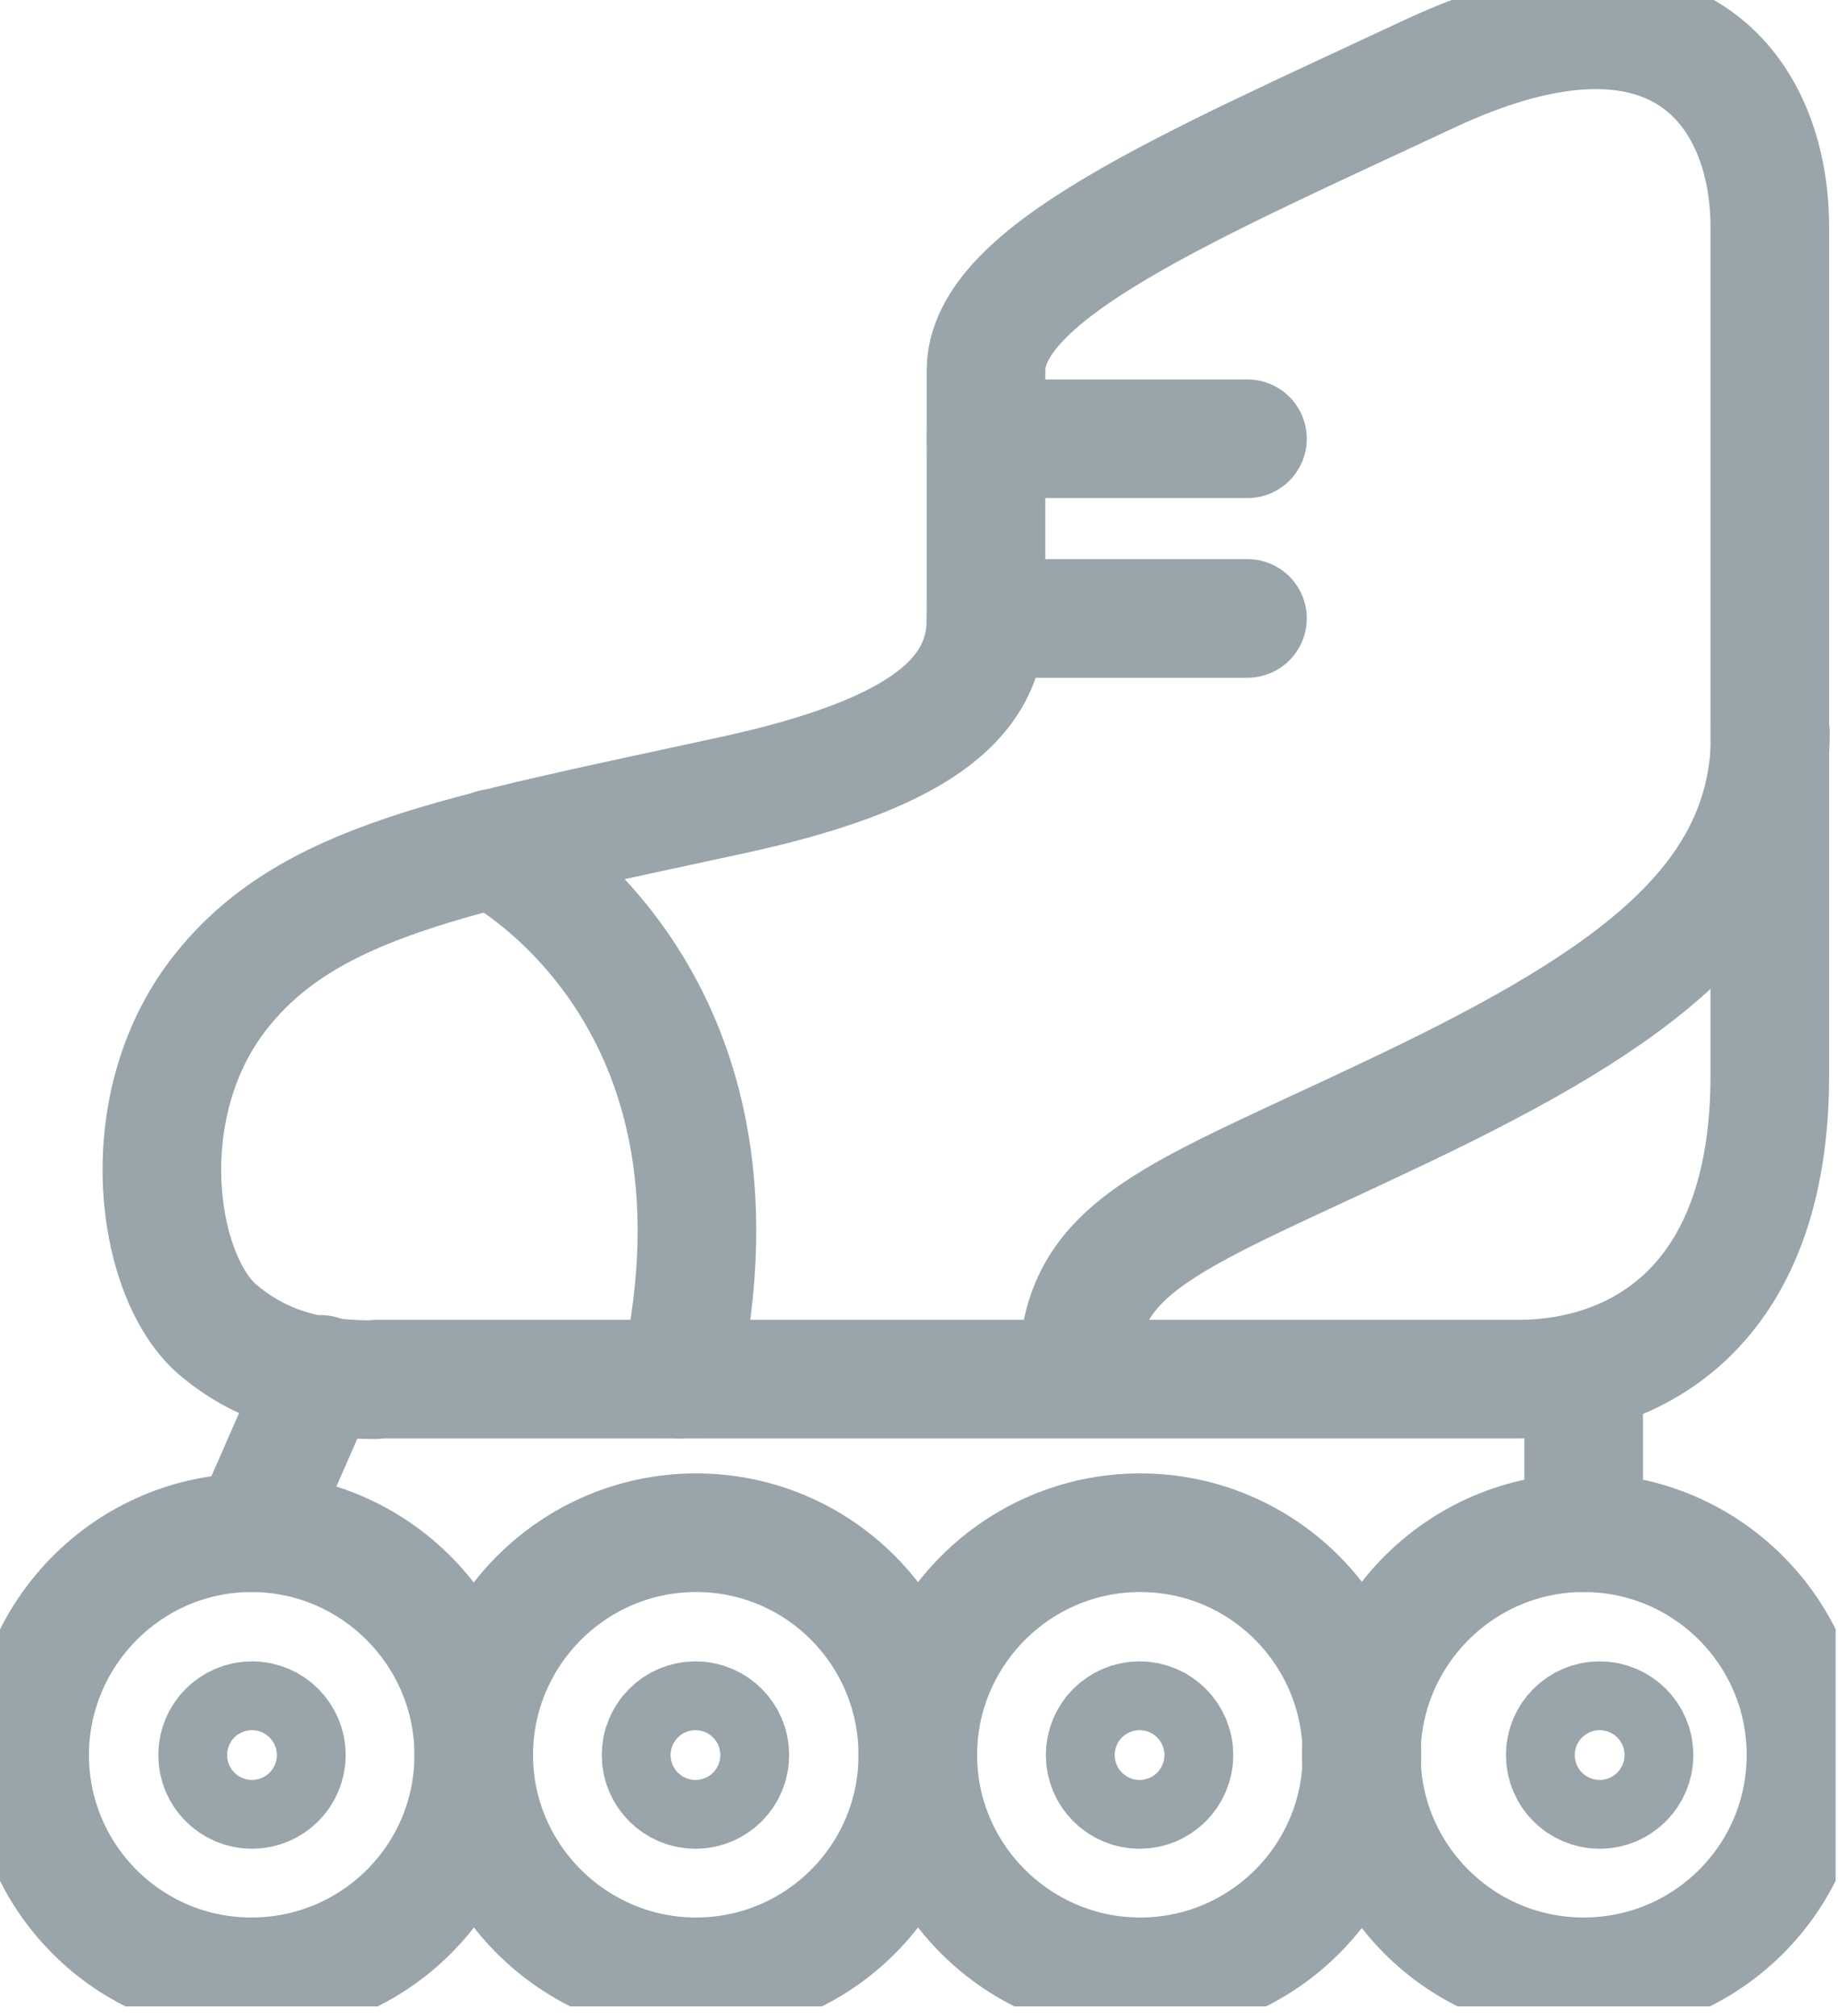
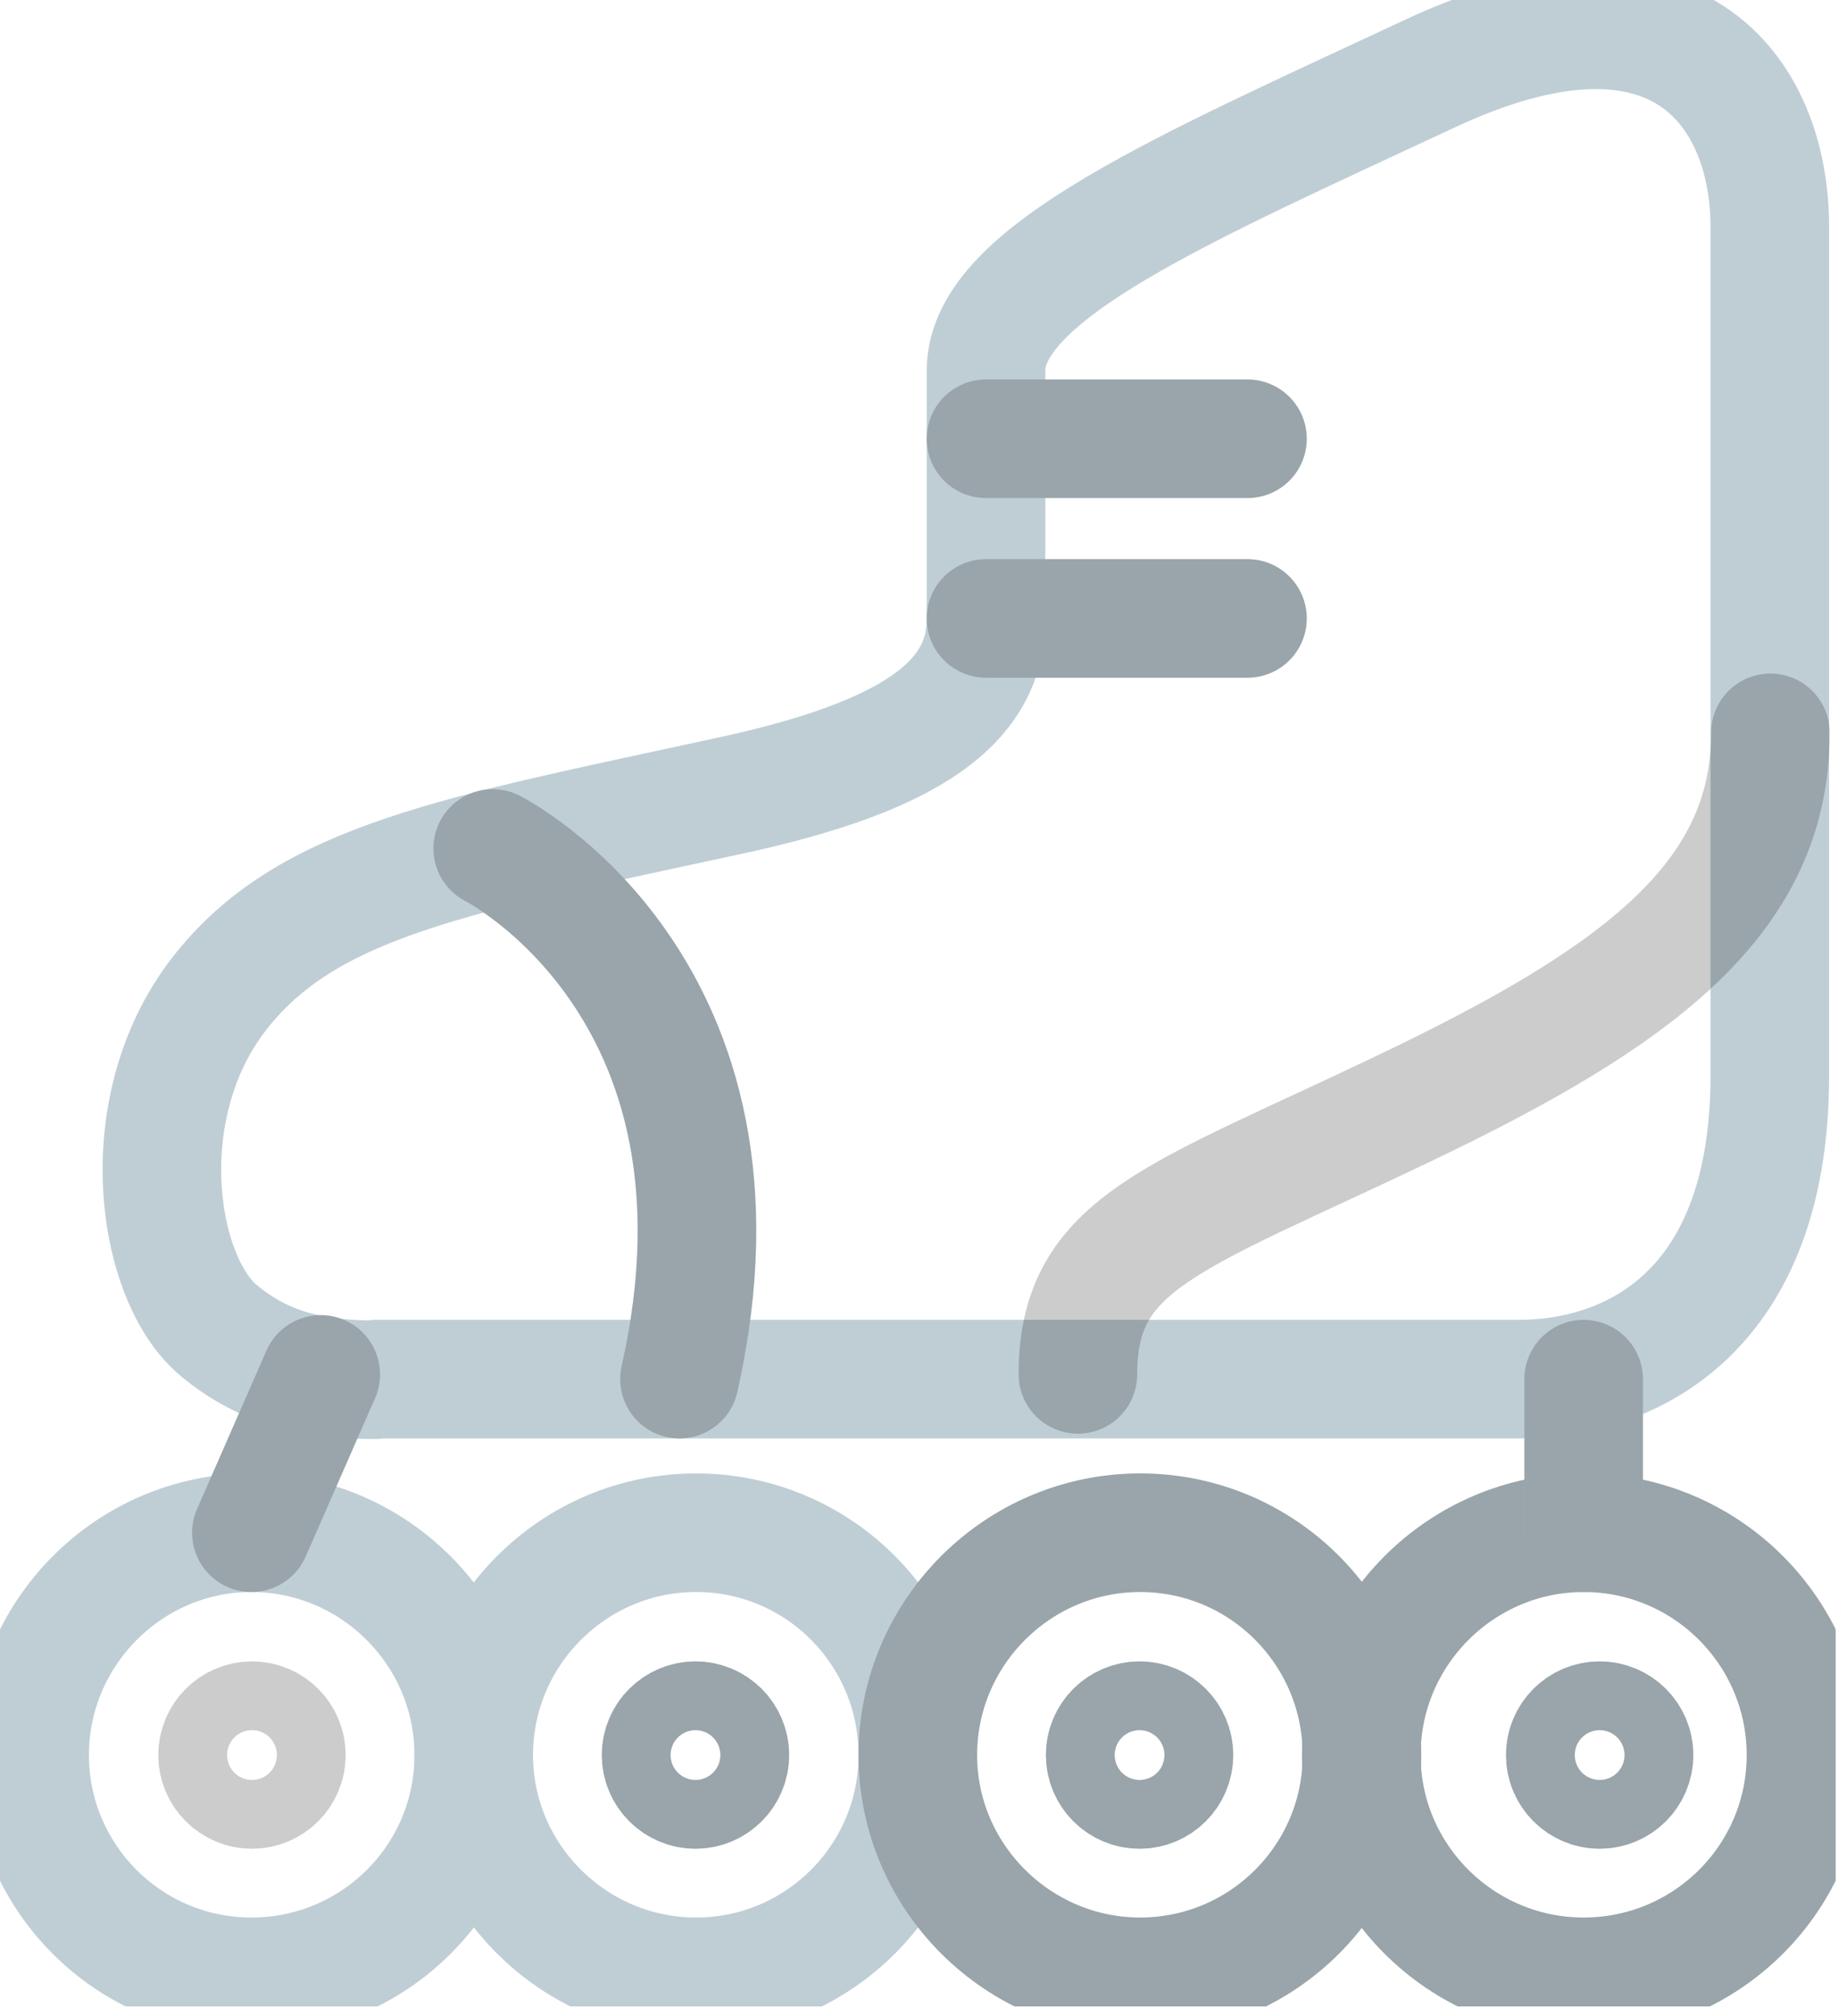
<svg xmlns="http://www.w3.org/2000/svg" width="31" height="34" viewBox="0 0 31 34" fill="none">
  <g clip-path="url(#clip0_2071_4657)">
    <path d="M7.99 29.6C7.99 31.67 6.31 33.34 4.24 33.34C2.17 33.34 0.5 31.66 0.5 29.6C0.5 27.54 2.18 25.85 4.24 25.85C6.3 25.85 7.99 27.53 7.99 29.6Z" stroke="#BFCED5" stroke-width="2" stroke-linecap="round" stroke-linejoin="round" />
-     <path d="M7.99 29.6C7.99 31.67 6.31 33.34 4.24 33.34C2.17 33.34 0.5 31.66 0.5 29.6C0.5 27.54 2.18 25.85 4.24 25.85C6.3 25.85 7.99 27.53 7.99 29.6Z" stroke="black" stroke-opacity="0.2" stroke-width="2" stroke-linecap="round" stroke-linejoin="round" />
    <path d="M15.48 29.6C15.48 31.67 13.8 33.34 11.74 33.34C9.68 33.34 7.99 31.66 7.99 29.6C7.99 27.54 9.67 25.85 11.74 25.85C13.81 25.85 15.48 27.53 15.48 29.6Z" stroke="#BFCED5" stroke-width="2" stroke-linecap="round" stroke-linejoin="round" />
-     <path d="M15.48 29.6C15.48 31.67 13.8 33.34 11.74 33.34C9.68 33.34 7.99 31.66 7.99 29.6C7.99 27.54 9.67 25.85 11.74 25.85C13.81 25.85 15.48 27.53 15.48 29.6Z" stroke="black" stroke-opacity="0.2" stroke-width="2" stroke-linecap="round" stroke-linejoin="round" />
    <path d="M22.971 29.6C22.971 31.67 21.291 33.34 19.23 33.34C17.171 33.34 15.48 31.66 15.48 29.6C15.48 27.54 17.16 25.85 19.23 25.85C21.3 25.85 22.971 27.53 22.971 29.6Z" stroke="#BFCED5" stroke-width="2" stroke-linecap="round" stroke-linejoin="round" />
    <path d="M22.971 29.6C22.971 31.67 21.291 33.34 19.23 33.34C17.171 33.34 15.48 31.66 15.48 29.6C15.48 27.54 17.16 25.85 19.23 25.85C21.3 25.85 22.971 27.53 22.971 29.6Z" stroke="black" stroke-opacity="0.2" stroke-width="2" stroke-linecap="round" stroke-linejoin="round" />
    <path d="M30.46 29.6C30.46 31.67 28.78 33.34 26.71 33.34C24.64 33.34 22.96 31.66 22.96 29.6C22.96 27.54 24.64 25.85 26.71 25.85C28.78 25.85 30.46 27.53 30.46 29.6Z" stroke="#BFCED5" stroke-width="2" stroke-linecap="round" stroke-linejoin="round" />
    <path d="M30.46 29.6C30.46 31.67 28.78 33.34 26.71 33.34C24.64 33.34 22.96 31.66 22.96 29.6C22.96 27.54 24.64 25.85 26.71 25.85C28.78 25.85 30.46 27.53 30.46 29.6Z" stroke="black" stroke-opacity="0.2" stroke-width="2" stroke-linecap="round" stroke-linejoin="round" />
    <path d="M6.34 23.26H25.61C27.54 23.26 29.85 22.1 29.85 18.14V3.83C29.85 1.52 28.25 -0.69 24.12 1.24C19.99 3.17 16.63 4.6 16.63 6.25V10.44C16.63 11.82 15.42 12.75 12.31 13.42C7.71 14.42 5.18 14.84 3.69 16.77C2.2 18.7 2.64 21.57 3.69 22.44C4.48 23.1 5.34 23.27 6.33 23.27L6.34 23.26Z" stroke="#BFCED5" stroke-width="2" stroke-linecap="round" stroke-linejoin="round" />
-     <path d="M6.34 23.26H25.61C27.54 23.26 29.85 22.1 29.85 18.14V3.83C29.85 1.52 28.25 -0.69 24.12 1.24C19.99 3.17 16.63 4.6 16.63 6.25V10.44C16.63 11.82 15.42 12.75 12.31 13.42C7.71 14.42 5.18 14.84 3.69 16.77C2.2 18.7 2.64 21.57 3.69 22.44C4.48 23.1 5.34 23.27 6.33 23.27L6.34 23.26Z" stroke="black" stroke-opacity="0.2" stroke-width="2" stroke-linecap="round" stroke-linejoin="round" />
    <path d="M16.63 7.4H21.04" stroke="#BFCED5" stroke-width="2" stroke-linecap="round" stroke-linejoin="round" />
    <path d="M16.63 7.4H21.04" stroke="black" stroke-opacity="0.2" stroke-width="2" stroke-linecap="round" stroke-linejoin="round" />
    <path d="M16.63 10.43H21.04" stroke="#BFCED5" stroke-width="2" stroke-linecap="round" stroke-linejoin="round" />
    <path d="M16.63 10.43H21.04" stroke="black" stroke-opacity="0.2" stroke-width="2" stroke-linecap="round" stroke-linejoin="round" />
    <path d="M8.31 14.31C8.31 14.31 12.95 16.65 11.46 23.26" stroke="#BFCED5" stroke-width="2" stroke-linecap="round" stroke-linejoin="round" />
    <path d="M8.31 14.31C8.31 14.31 12.95 16.65 11.46 23.26" stroke="black" stroke-opacity="0.2" stroke-width="2" stroke-linecap="round" stroke-linejoin="round" />
    <path d="M5.41 23.18L4.24 25.85" stroke="#BFCED5" stroke-width="2" stroke-linecap="round" stroke-linejoin="round" />
    <path d="M5.41 23.18L4.24 25.85" stroke="black" stroke-opacity="0.2" stroke-width="2" stroke-linecap="round" stroke-linejoin="round" />
    <path d="M26.71 23.26V25.85" stroke="#BFCED5" stroke-width="2" stroke-linecap="round" stroke-linejoin="round" />
    <path d="M26.71 23.26V25.85" stroke="black" stroke-opacity="0.2" stroke-width="2" stroke-linecap="round" stroke-linejoin="round" />
-     <path d="M4.83 29.6C4.83 29.92 4.57 30.18 4.25 30.18C3.93 30.18 3.67 29.92 3.67 29.6C3.67 29.28 3.93 29.02 4.25 29.02C4.57 29.02 4.83 29.28 4.83 29.6Z" stroke="#BFCED5" stroke-width="2" stroke-linecap="round" stroke-linejoin="round" />
    <path d="M4.83 29.6C4.83 29.92 4.57 30.18 4.25 30.18C3.93 30.18 3.67 29.92 3.67 29.6C3.67 29.28 3.93 29.02 4.25 29.02C4.57 29.02 4.83 29.28 4.83 29.6Z" stroke="black" stroke-opacity="0.2" stroke-width="2" stroke-linecap="round" stroke-linejoin="round" />
    <path d="M12.31 29.6C12.31 29.92 12.05 30.18 11.73 30.18C11.41 30.18 11.15 29.92 11.15 29.6C11.15 29.28 11.41 29.02 11.73 29.02C12.05 29.02 12.31 29.28 12.31 29.6Z" stroke="#BFCED5" stroke-width="2" stroke-linecap="round" stroke-linejoin="round" />
    <path d="M12.31 29.6C12.31 29.92 12.05 30.18 11.73 30.18C11.41 30.18 11.15 29.92 11.15 29.6C11.15 29.28 11.41 29.02 11.73 29.02C12.05 29.02 12.31 29.28 12.31 29.6Z" stroke="black" stroke-opacity="0.2" stroke-width="2" stroke-linecap="round" stroke-linejoin="round" />
    <path d="M19.8 29.6C19.8 29.92 19.54 30.18 19.22 30.18C18.9 30.18 18.64 29.92 18.64 29.6C18.64 29.28 18.9 29.02 19.22 29.02C19.54 29.02 19.8 29.28 19.8 29.6Z" stroke="#BFCED5" stroke-width="2" stroke-linecap="round" stroke-linejoin="round" />
    <path d="M19.8 29.6C19.8 29.92 19.54 30.18 19.22 30.18C18.9 30.18 18.64 29.92 18.64 29.6C18.64 29.28 18.9 29.02 19.22 29.02C19.54 29.02 19.8 29.28 19.8 29.6Z" stroke="black" stroke-opacity="0.2" stroke-width="2" stroke-linecap="round" stroke-linejoin="round" />
    <path d="M27.56 29.6C27.56 29.92 27.3 30.18 26.98 30.18C26.66 30.18 26.4 29.92 26.4 29.6C26.4 29.28 26.66 29.02 26.98 29.02C27.3 29.02 27.56 29.28 27.56 29.6Z" stroke="#BFCED5" stroke-width="2" stroke-linecap="round" stroke-linejoin="round" />
    <path d="M27.56 29.6C27.56 29.92 27.3 30.18 26.98 30.18C26.66 30.18 26.4 29.92 26.4 29.6C26.4 29.28 26.66 29.02 26.98 29.02C27.3 29.02 27.56 29.28 27.56 29.6Z" stroke="black" stroke-opacity="0.2" stroke-width="2" stroke-linecap="round" stroke-linejoin="round" />
-     <path d="M18.18 23.18C18.18 20.95 19.78 20.56 23.69 18.69C27.6 16.82 29.86 15.17 29.86 12.36" stroke="#BFCED5" stroke-width="2" stroke-linecap="round" stroke-linejoin="round" />
    <path d="M18.18 23.18C18.18 20.95 19.78 20.56 23.69 18.69C27.6 16.82 29.86 15.17 29.86 12.36" stroke="black" stroke-opacity="0.2" stroke-width="2" stroke-linecap="round" stroke-linejoin="round" />
  </g>
  <defs>
    <clipPath id="clip0_2071_4657">
      <rect width="30.96" height="33.84" fill="white" />
    </clipPath>
  </defs>
</svg>